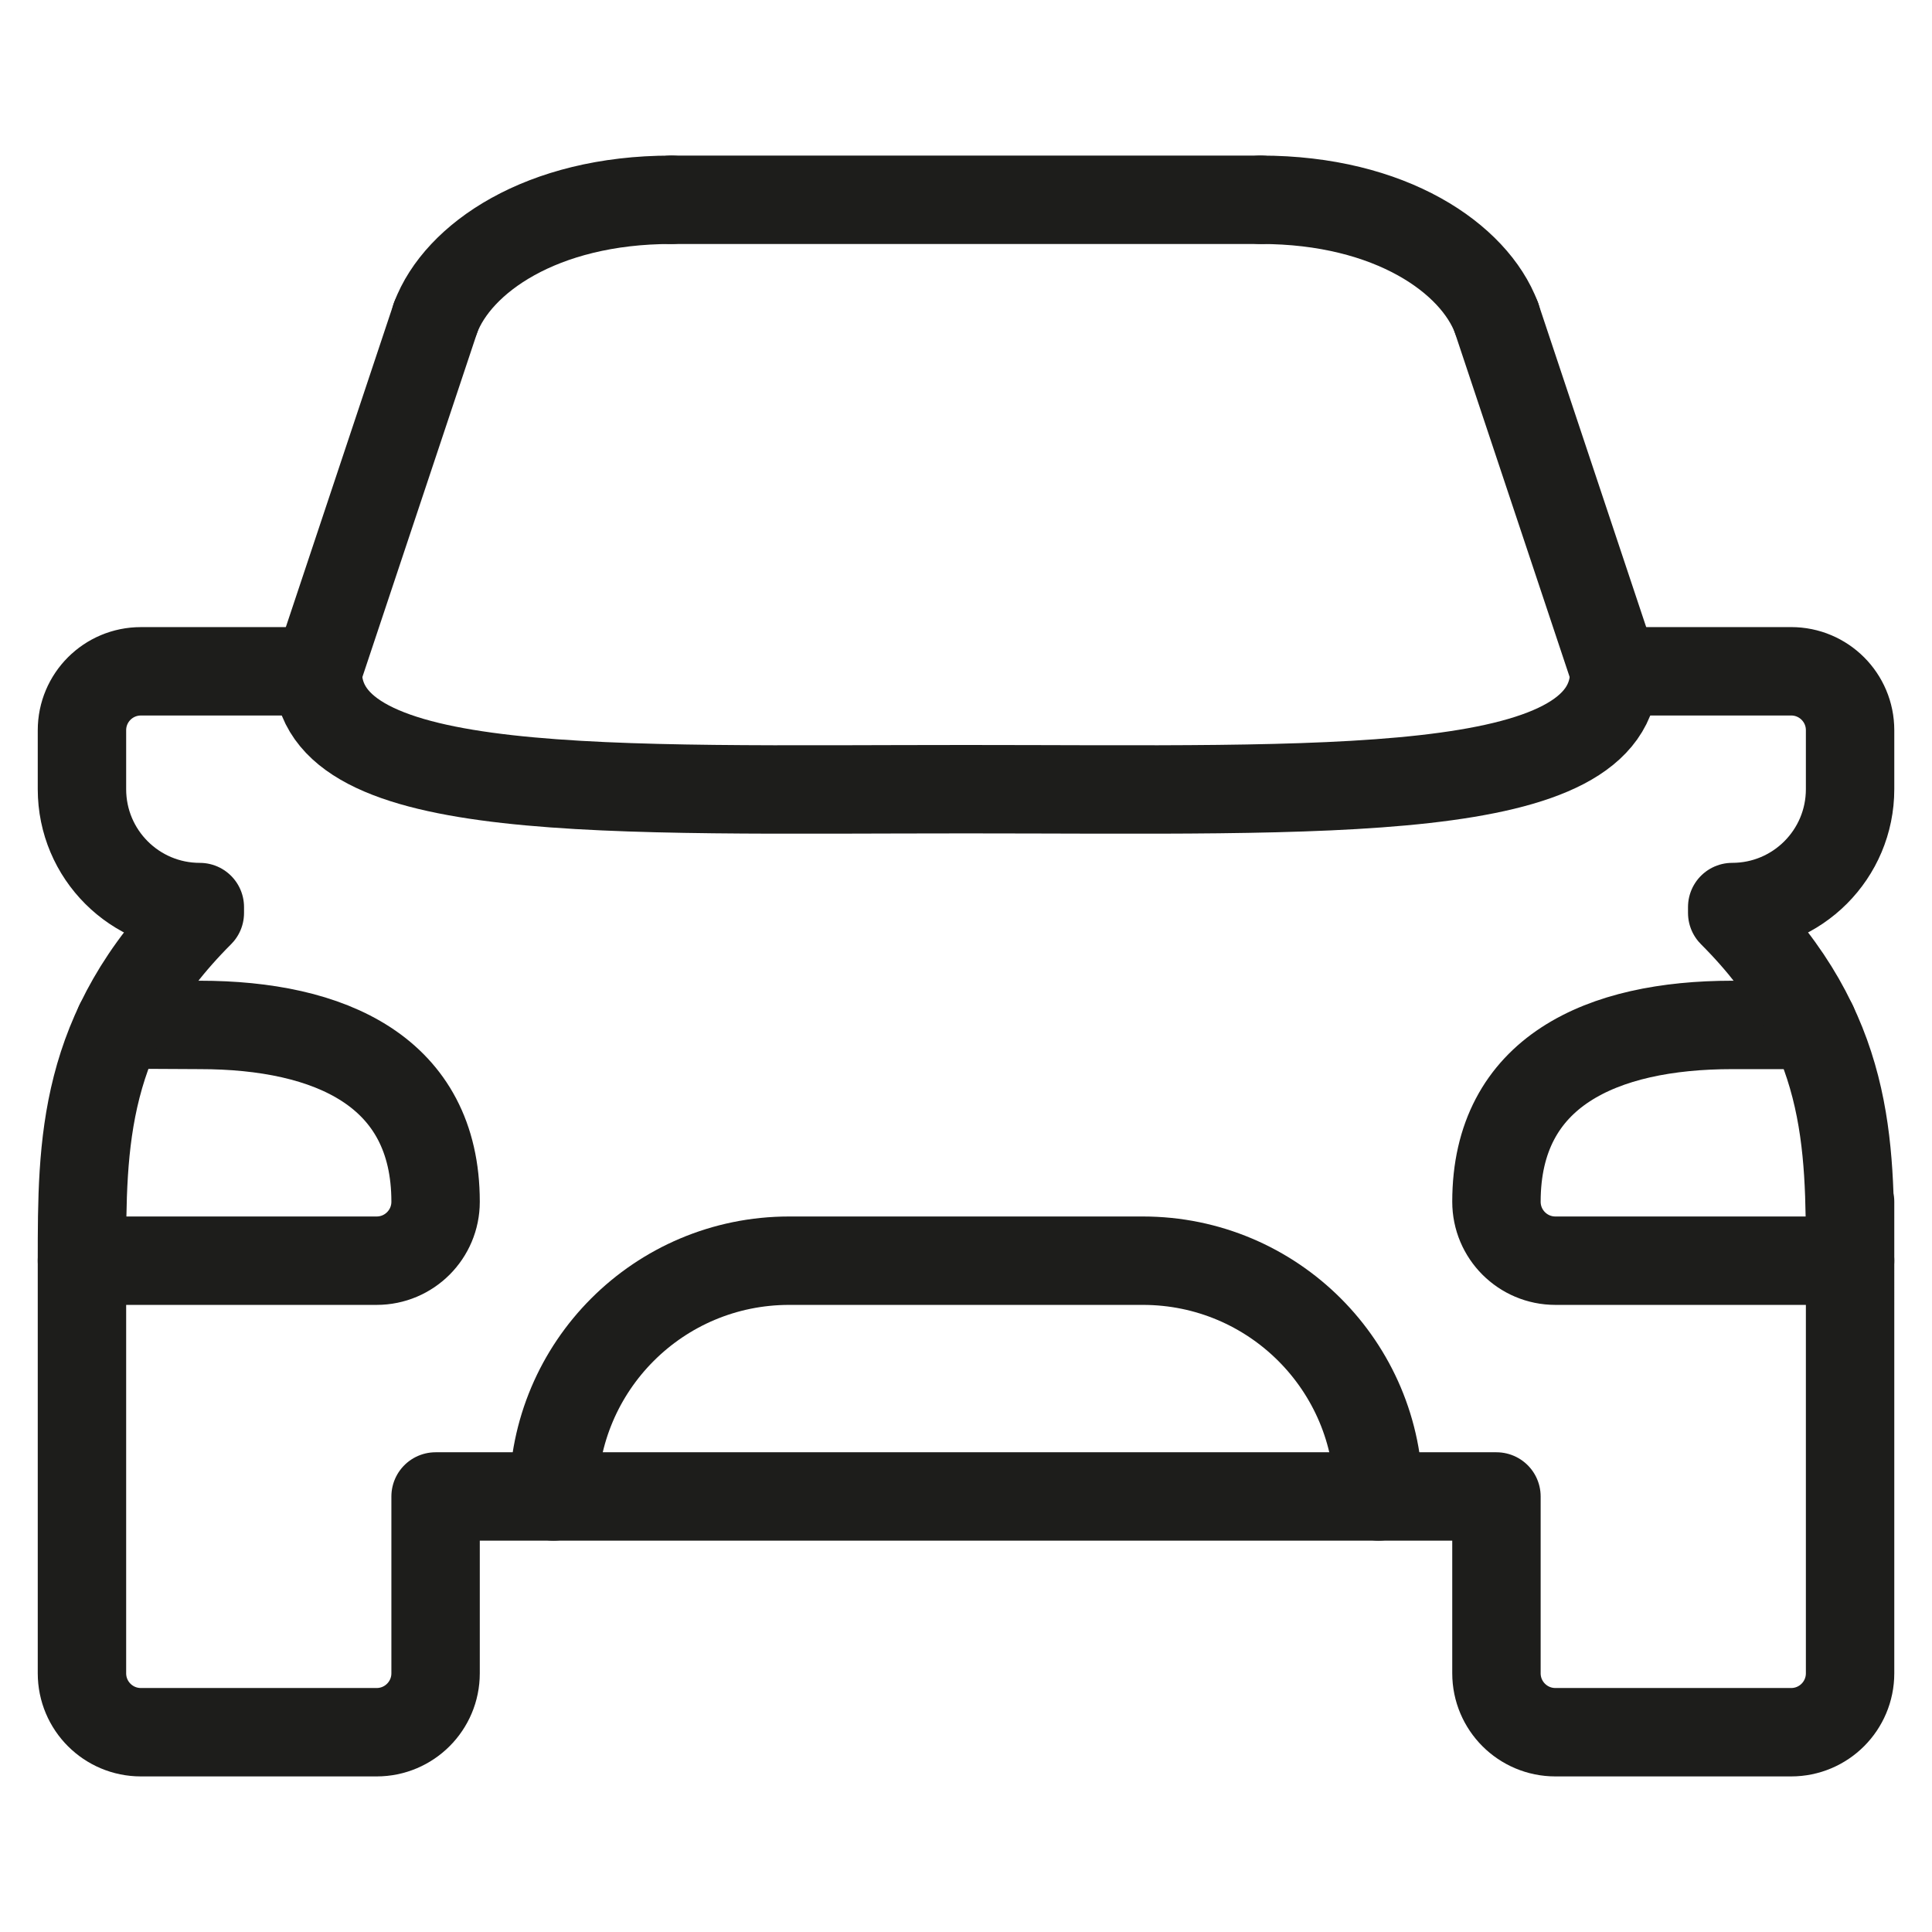
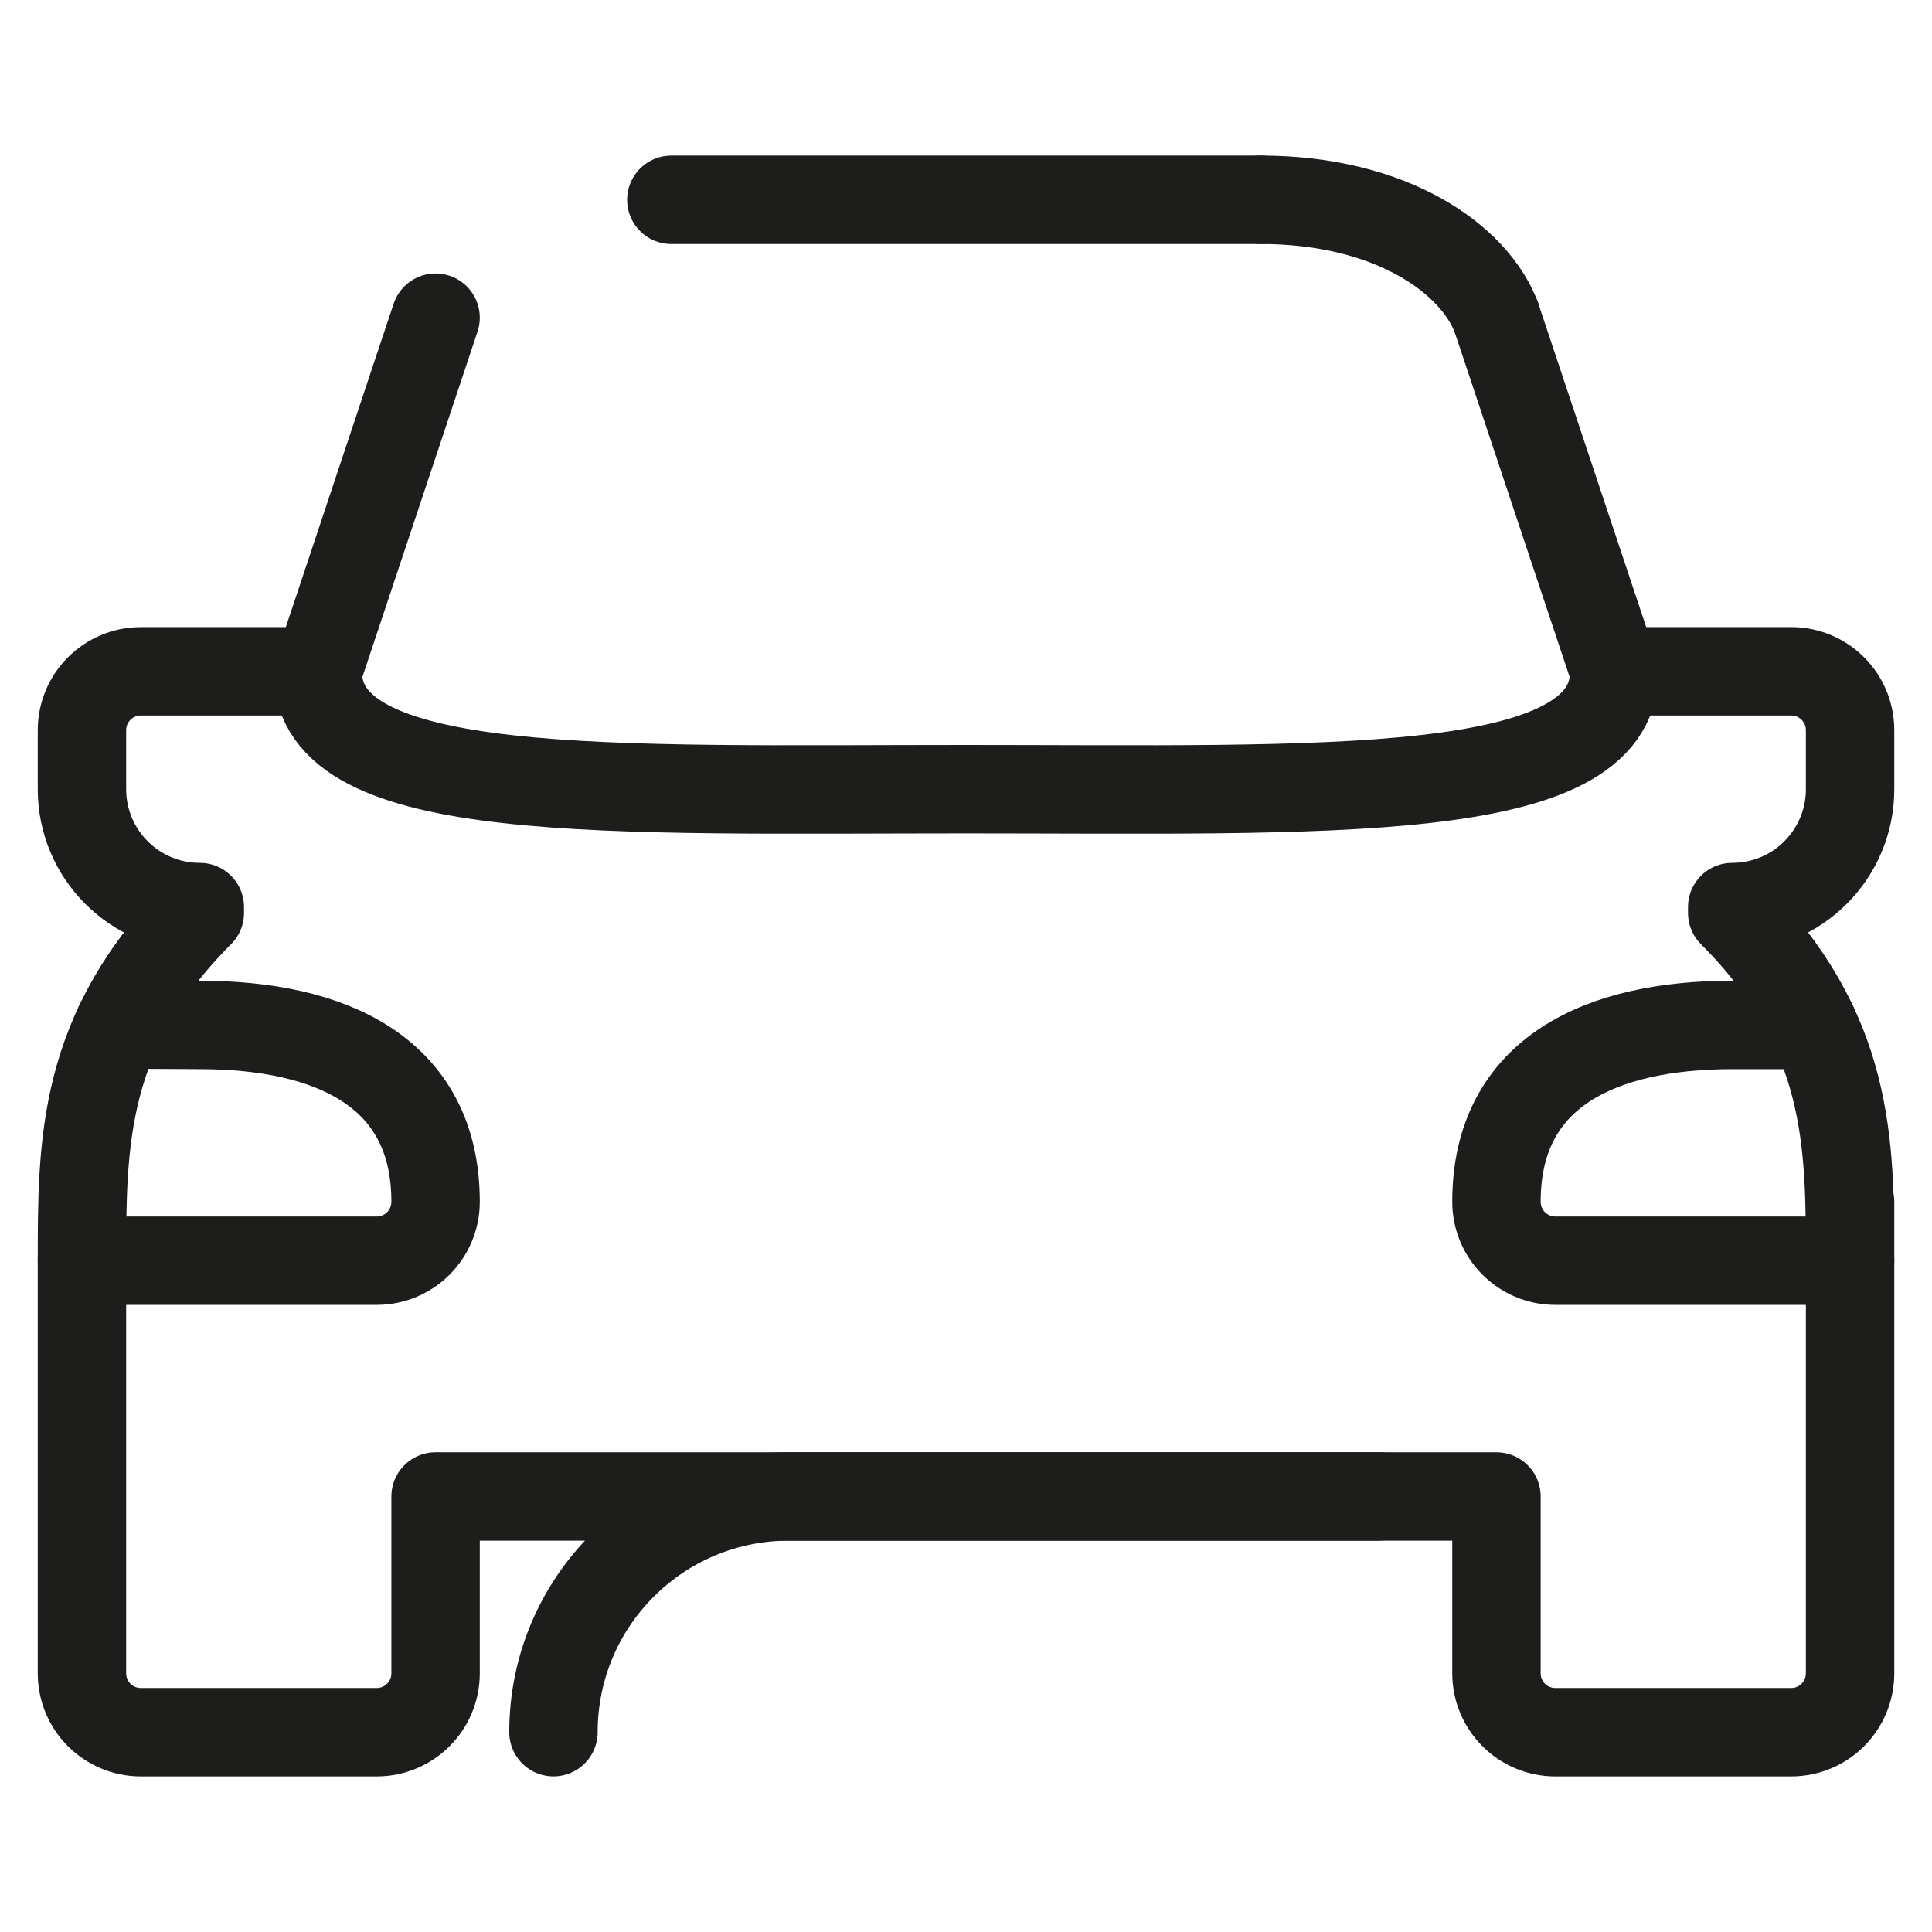
<svg xmlns="http://www.w3.org/2000/svg" version="1.1" id="Layer_1" x="0px" y="0px" width="100px" height="100px" viewBox="0 0 100 100" enable-background="new 0 0 100 100" xml:space="preserve">
  <rect fill="none" width="100.002" height="100" />
  <g>
-     <path fill="none" stroke="#1D1D1B" stroke-width="4.576" stroke-linecap="round" stroke-linejoin="round" stroke-miterlimit="10" d="   M71.355,77.455c0-6.745-5.458-12.202-12.202-12.202H40.849c-6.745,0-12.202,5.457-12.202,12.202" />
+     <path fill="none" stroke="#1D1D1B" stroke-width="4.576" stroke-linecap="round" stroke-linejoin="round" stroke-miterlimit="10" d="   M71.355,77.455H40.849c-6.745,0-12.202,5.457-12.202,12.202" />
    <line fill="none" stroke="#1D1D1B" stroke-width="4.576" stroke-linecap="round" stroke-linejoin="round" stroke-miterlimit="10" x1="22.546" y1="16.443" x2="16.444" y2="34.747" />
    <line fill="none" stroke="#1D1D1B" stroke-width="4.576" stroke-linecap="round" stroke-linejoin="round" stroke-miterlimit="10" x1="83.558" y1="34.747" x2="77.456" y2="16.443" />
    <path fill="none" stroke="#1D1D1B" stroke-width="4.576" stroke-linecap="round" stroke-linejoin="round" stroke-miterlimit="10" d="   M83.558,34.747c0,6.744-15.009,6.101-33.557,6.101s-33.557,0.644-33.557-6.101" />
    <path fill="none" stroke="#1D1D1B" stroke-width="4.576" stroke-linecap="round" stroke-linejoin="round" stroke-miterlimit="10" d="   M4.242,65.253h15.253c1.686,0,3.051-1.365,3.051-3.051c0-6.745-5.458-9.152-12.203-9.152l-4.178-0.022" />
    <path fill="none" stroke="#1D1D1B" stroke-width="4.576" stroke-linecap="round" stroke-linejoin="round" stroke-miterlimit="10" d="   M95.76,65.253H80.507c-1.686,0-3.051-1.365-3.051-3.051c0-6.745,5.458-9.152,12.203-9.152h4.188" />
    <path fill="none" stroke="#1D1D1B" stroke-width="4.576" stroke-linecap="round" stroke-linejoin="round" stroke-miterlimit="10" d="   M16.444,34.747H7.293c-1.687,0-3.051,1.364-3.051,3.051v3.05c0,3.373,2.729,6.102,6.101,6.102v0.305   c-6.101,6.102-6.101,11.897-6.101,17.999v21.354c0,1.687,1.364,3.051,3.051,3.051h12.202c1.686,0,3.051-1.364,3.051-3.051v-9.151   h54.91v9.151c0,1.687,1.365,3.051,3.051,3.051h12.202c1.687,0,3.051-1.364,3.051-3.051V62.202v3.051c0-6.102,0-11.897-6.101-17.999   v-0.305c3.372,0,6.101-2.729,6.101-6.102v-3.05c0-1.687-1.364-3.051-3.051-3.051h-9.151" />
    <line fill="none" stroke="#1D1D1B" stroke-width="4.576" stroke-linecap="round" stroke-linejoin="round" stroke-miterlimit="10" x1="34.748" y1="10.342" x2="65.254" y2="10.342" />
-     <path fill="none" stroke="#1D1D1B" stroke-width="4.576" stroke-linecap="round" stroke-linejoin="round" stroke-miterlimit="10" d="   M22.546,16.443c1.144-3.051,5.458-6.102,12.202-6.102" />
    <path fill="none" stroke="#1D1D1B" stroke-width="4.576" stroke-linecap="round" stroke-linejoin="round" stroke-miterlimit="10" d="   M77.456,16.443c-1.144-3.051-5.457-6.102-12.202-6.102" />
  </g>
</svg>